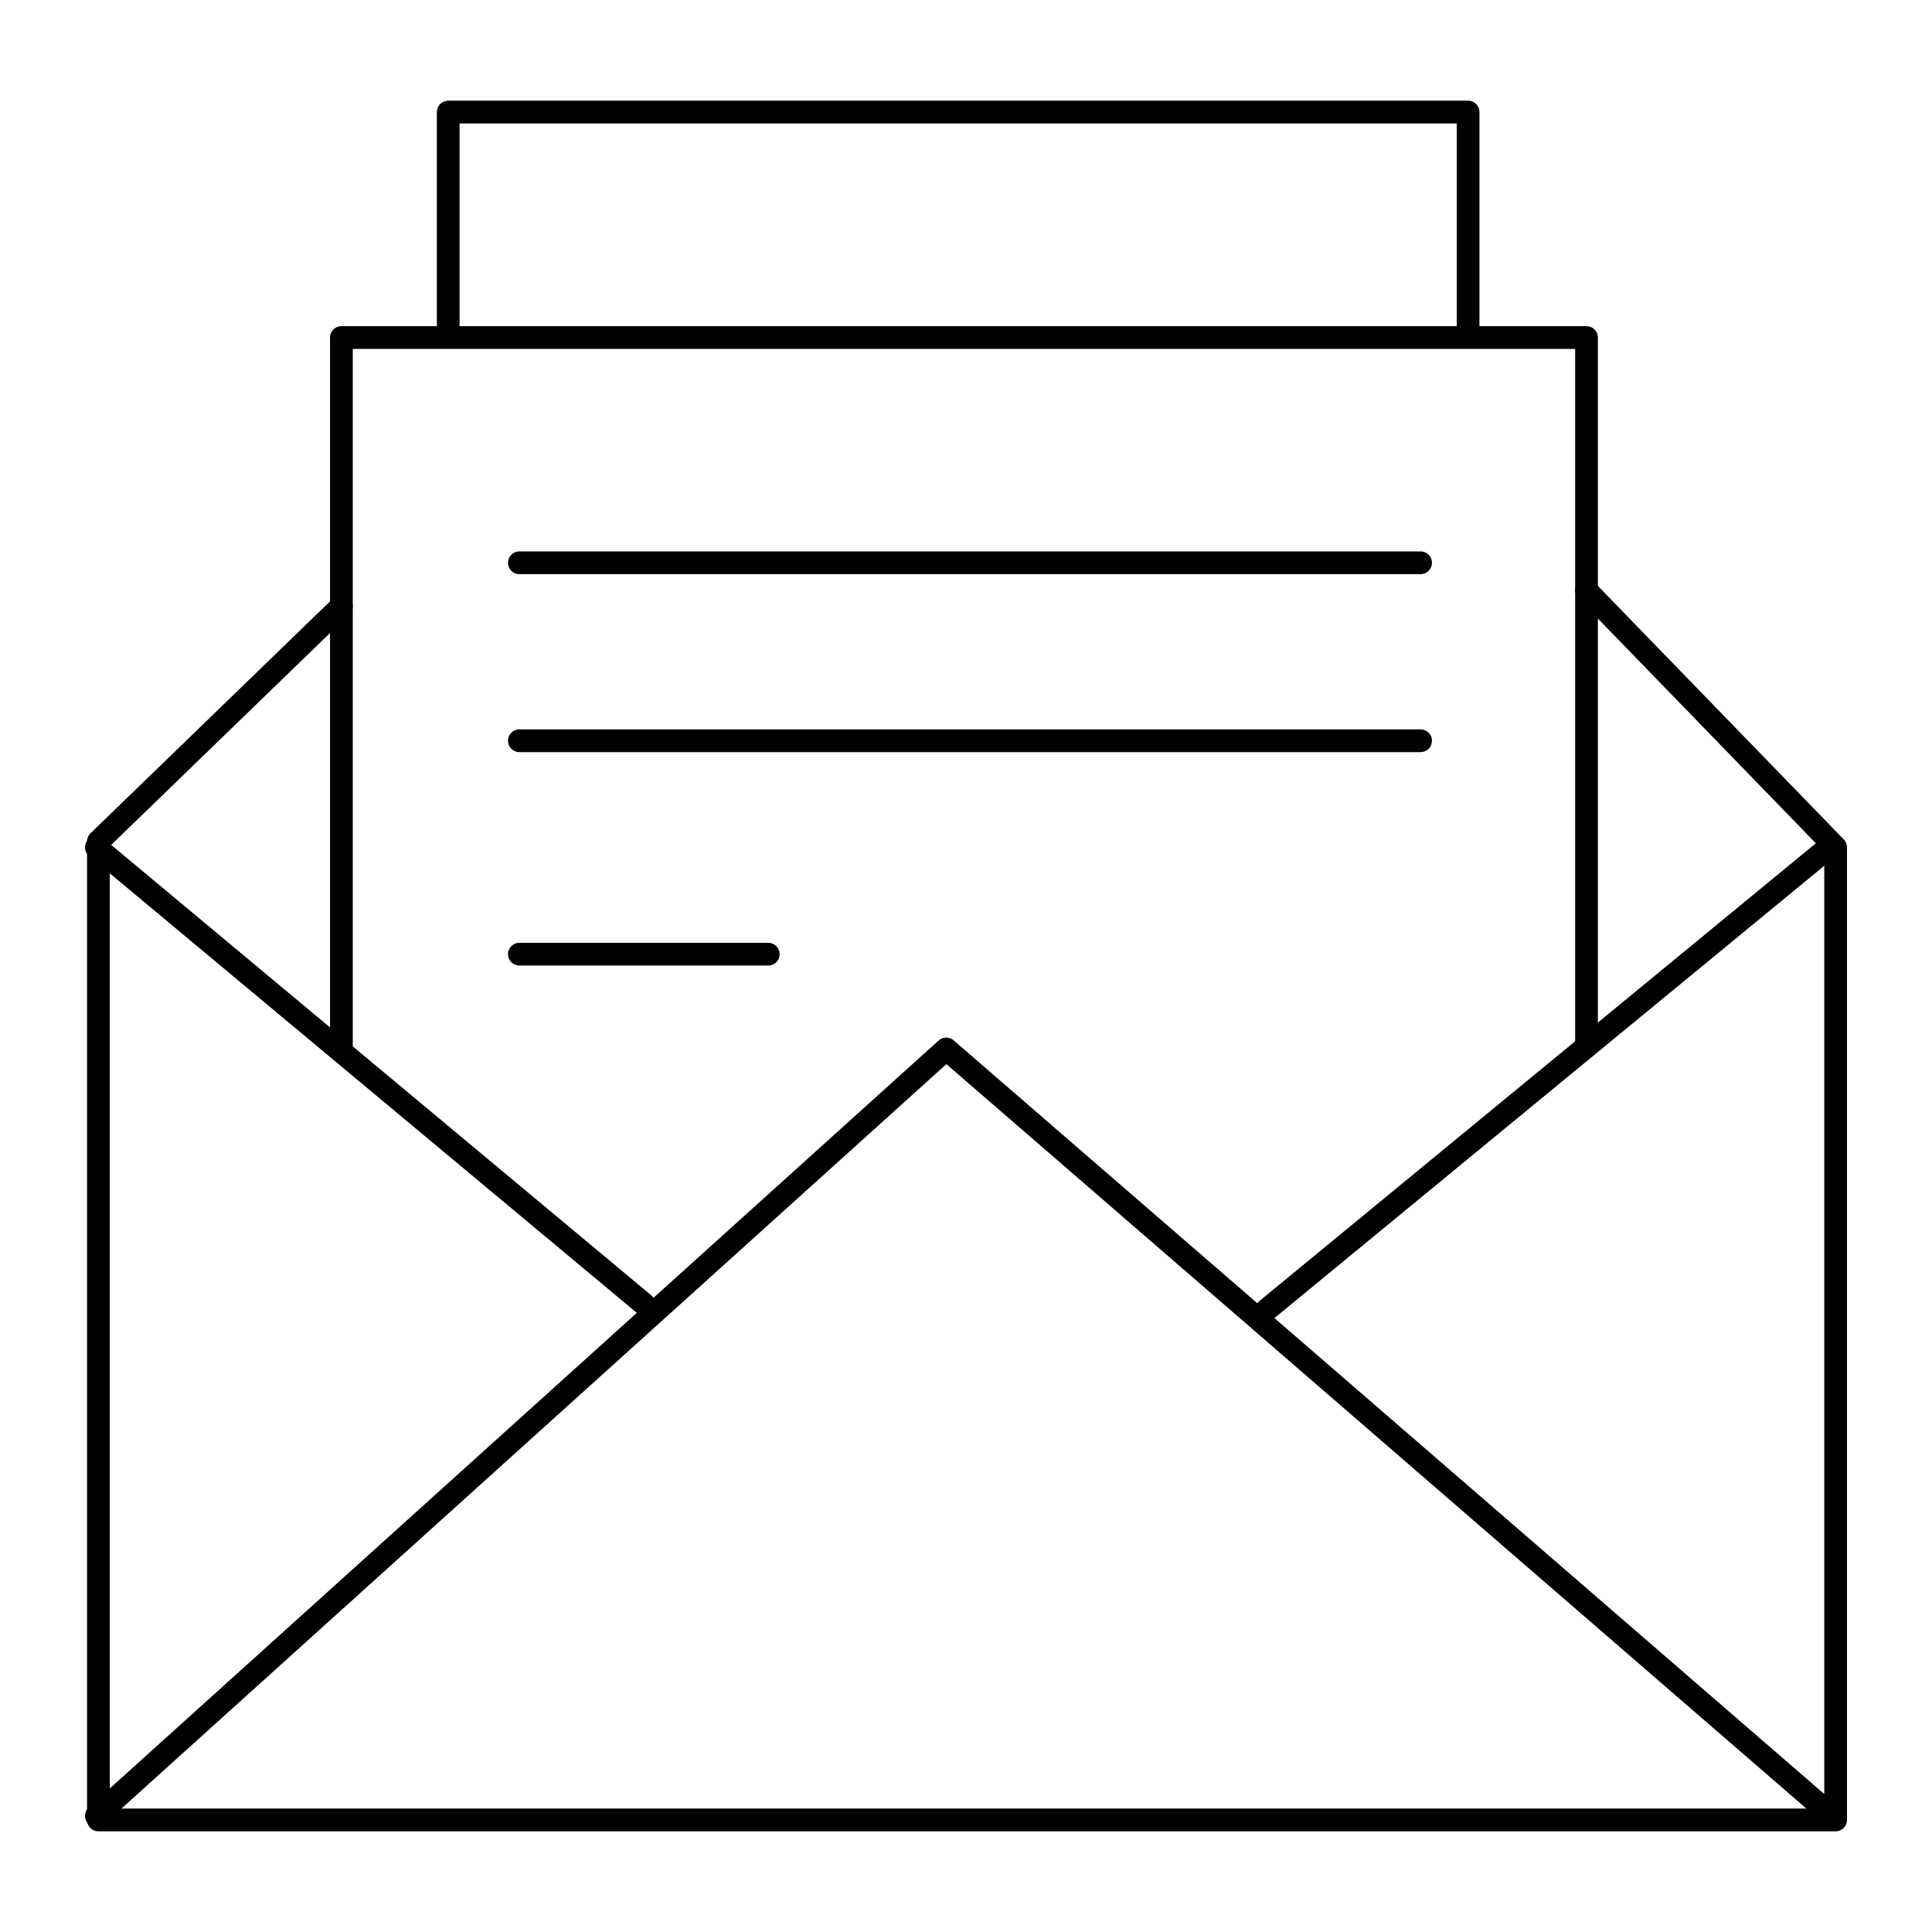
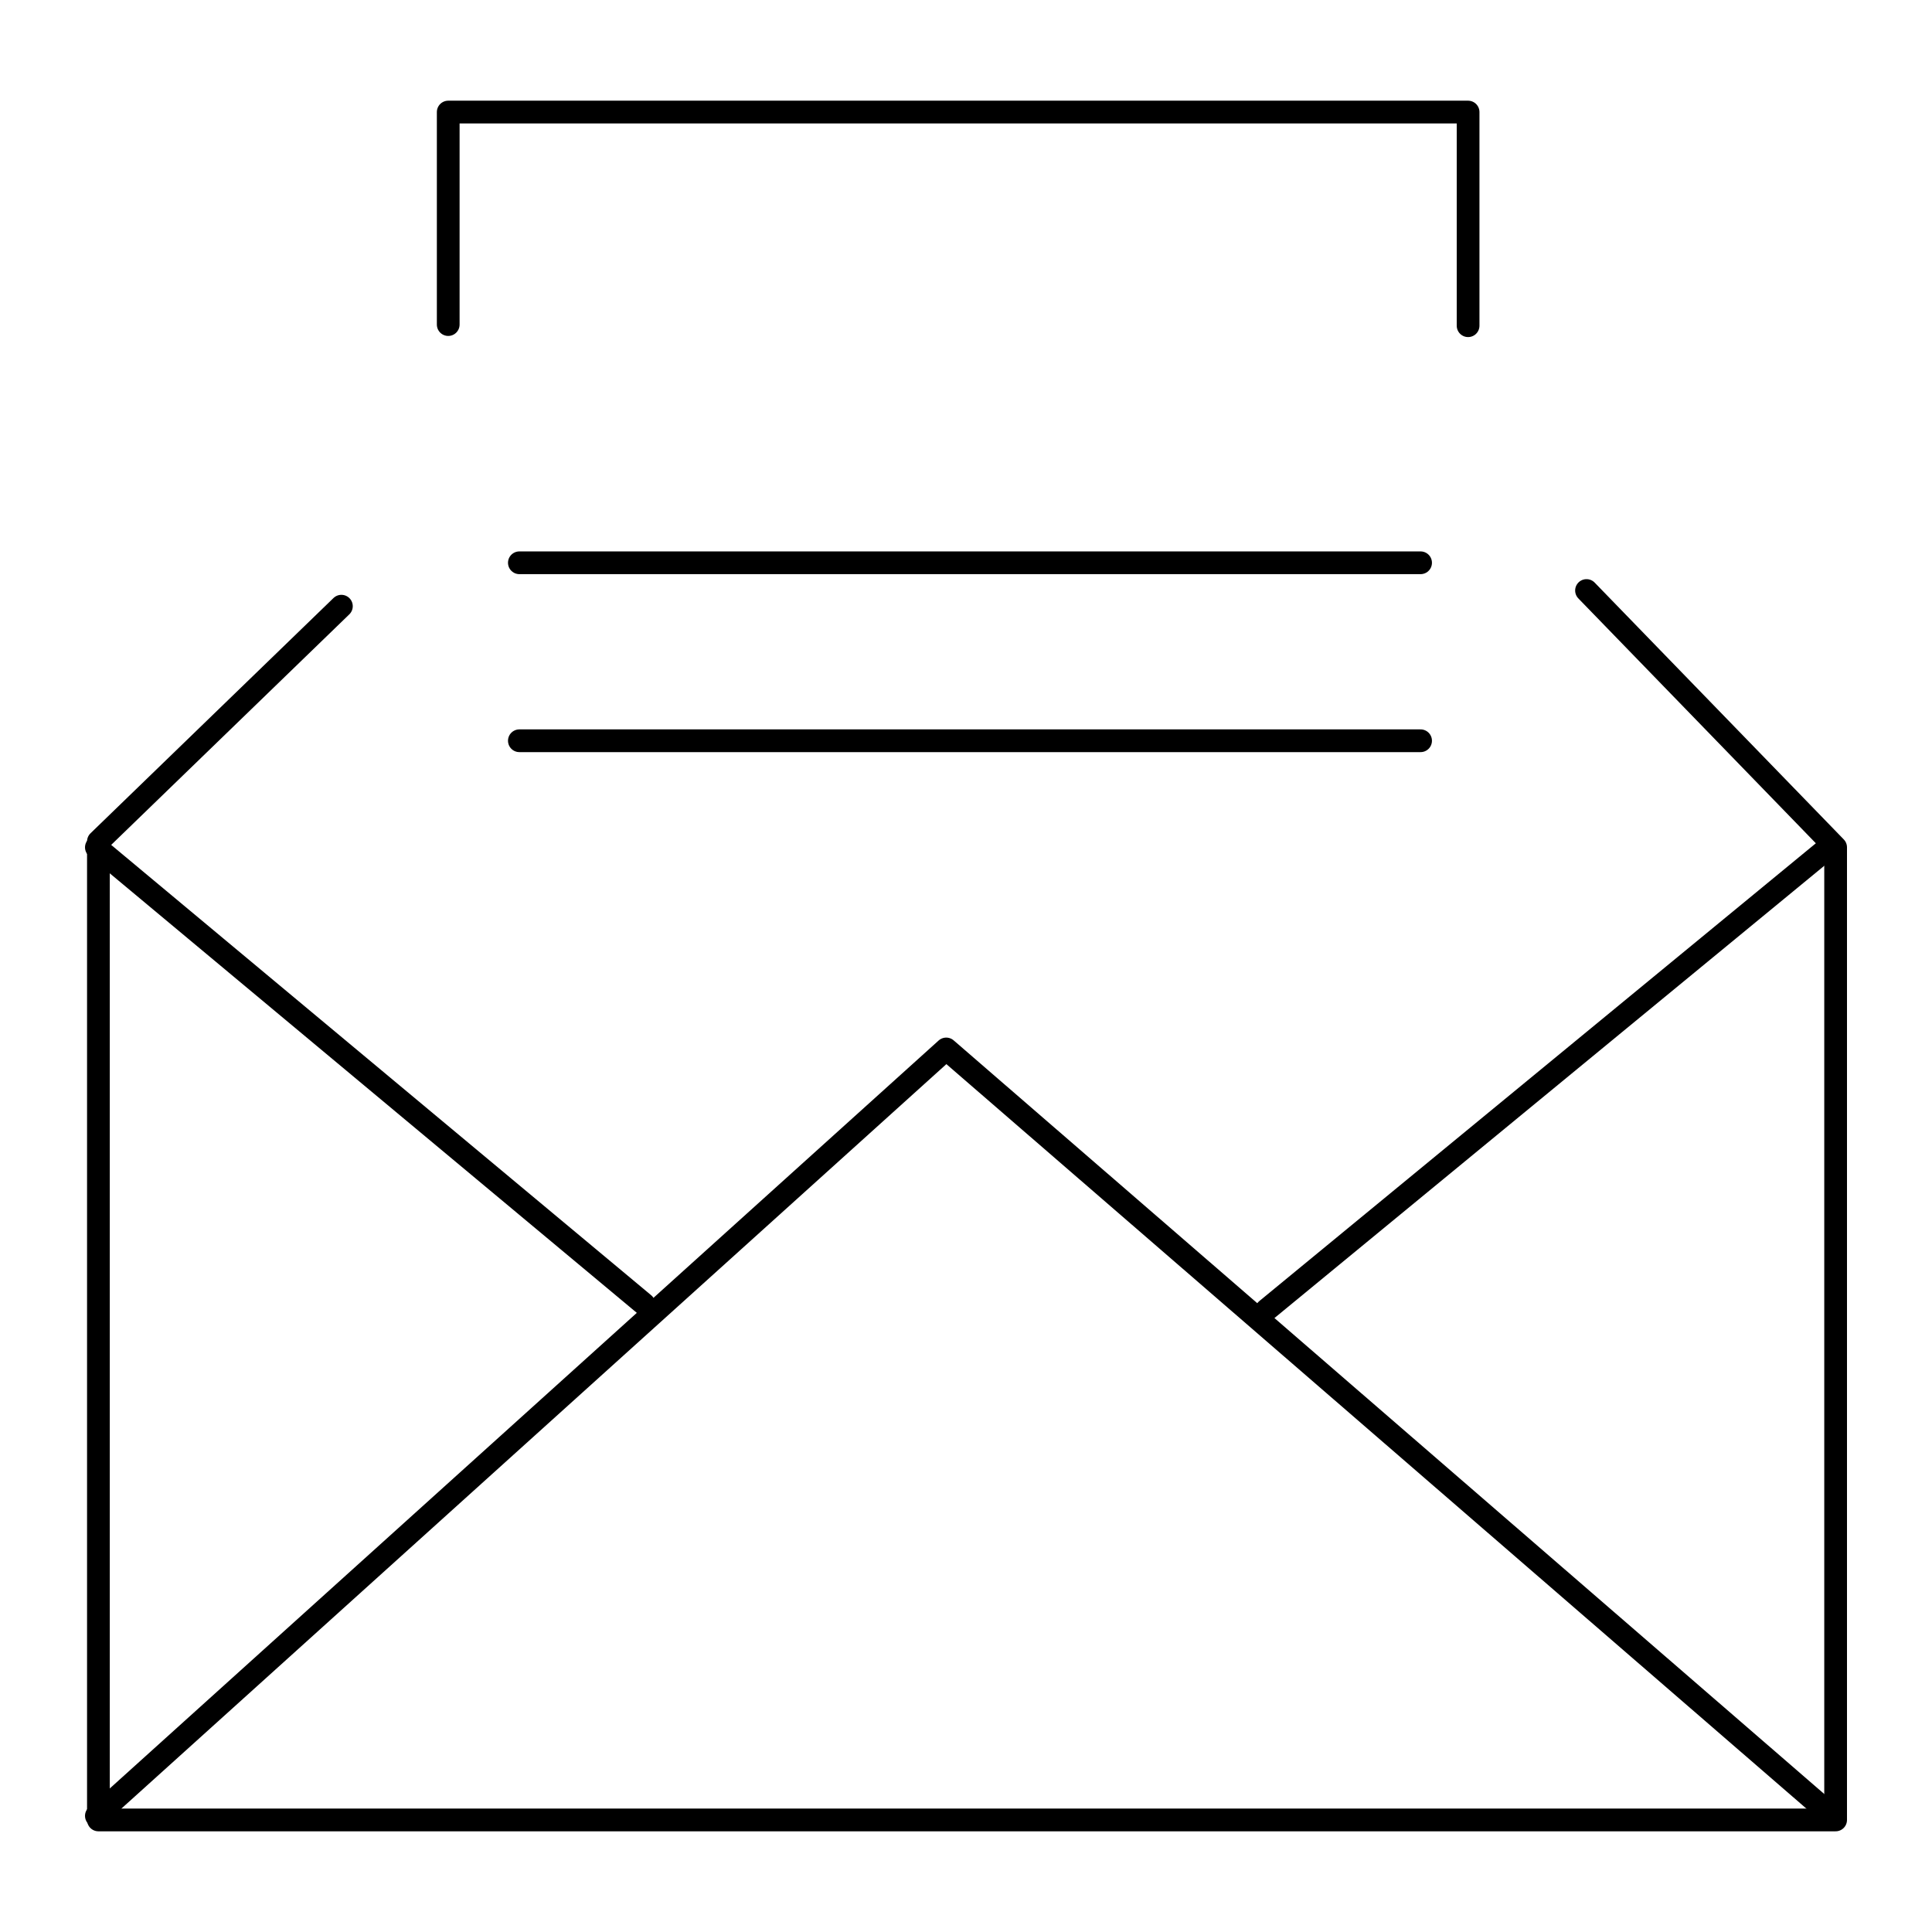
<svg xmlns="http://www.w3.org/2000/svg" id="uuid-00359f61-826a-495a-b597-142bcbc83bf7" viewBox="0 0 85 85">
-   <polyline points="15.02 46.15 15.02 14.85 69.8 14.85 69.8 45.8" style="fill:none; stroke:#000; stroke-linecap:round; stroke-linejoin:round;" />
  <polyline points="19.72 14.28 19.72 4.93 64.59 4.93 64.59 14.33" style="fill:none; stroke:#000; stroke-linecap:round; stroke-linejoin:round;" />
  <line x1="22.85" y1="24.76" x2="62.5" y2="24.76" style="fill:none; stroke:#000; stroke-linecap:round; stroke-linejoin:round;" />
  <line x1="22.85" y1="32.59" x2="62.5" y2="32.59" style="fill:none; stroke:#000; stroke-linecap:round; stroke-linejoin:round;" />
-   <line x1="22.85" y1="41.98" x2="33.8" y2="41.98" style="fill:none; stroke:#000; stroke-linecap:round; stroke-linejoin:round;" />
  <polyline points="15.02 26.67 4.33 37.02 4.33 80.07 80.76 80.07 80.76 37.28 69.8 25.98" style="fill:none; stroke:#000; stroke-linecap:round; stroke-linejoin:round;" />
  <polyline points="4.24 79.89 41.63 46.15 80.41 79.72" style="fill:none; stroke:#000; stroke-linecap:round; stroke-linejoin:round;" />
  <line x1="4.24" y1="37.28" x2="28.33" y2="57.37" style="fill:none; stroke:#000; stroke-linecap:round; stroke-linejoin:round;" />
  <line x1="80.24" y1="37.46" x2="55.72" y2="57.63" style="fill:none; stroke:#000; stroke-linecap:round; stroke-linejoin:round;" />
</svg>